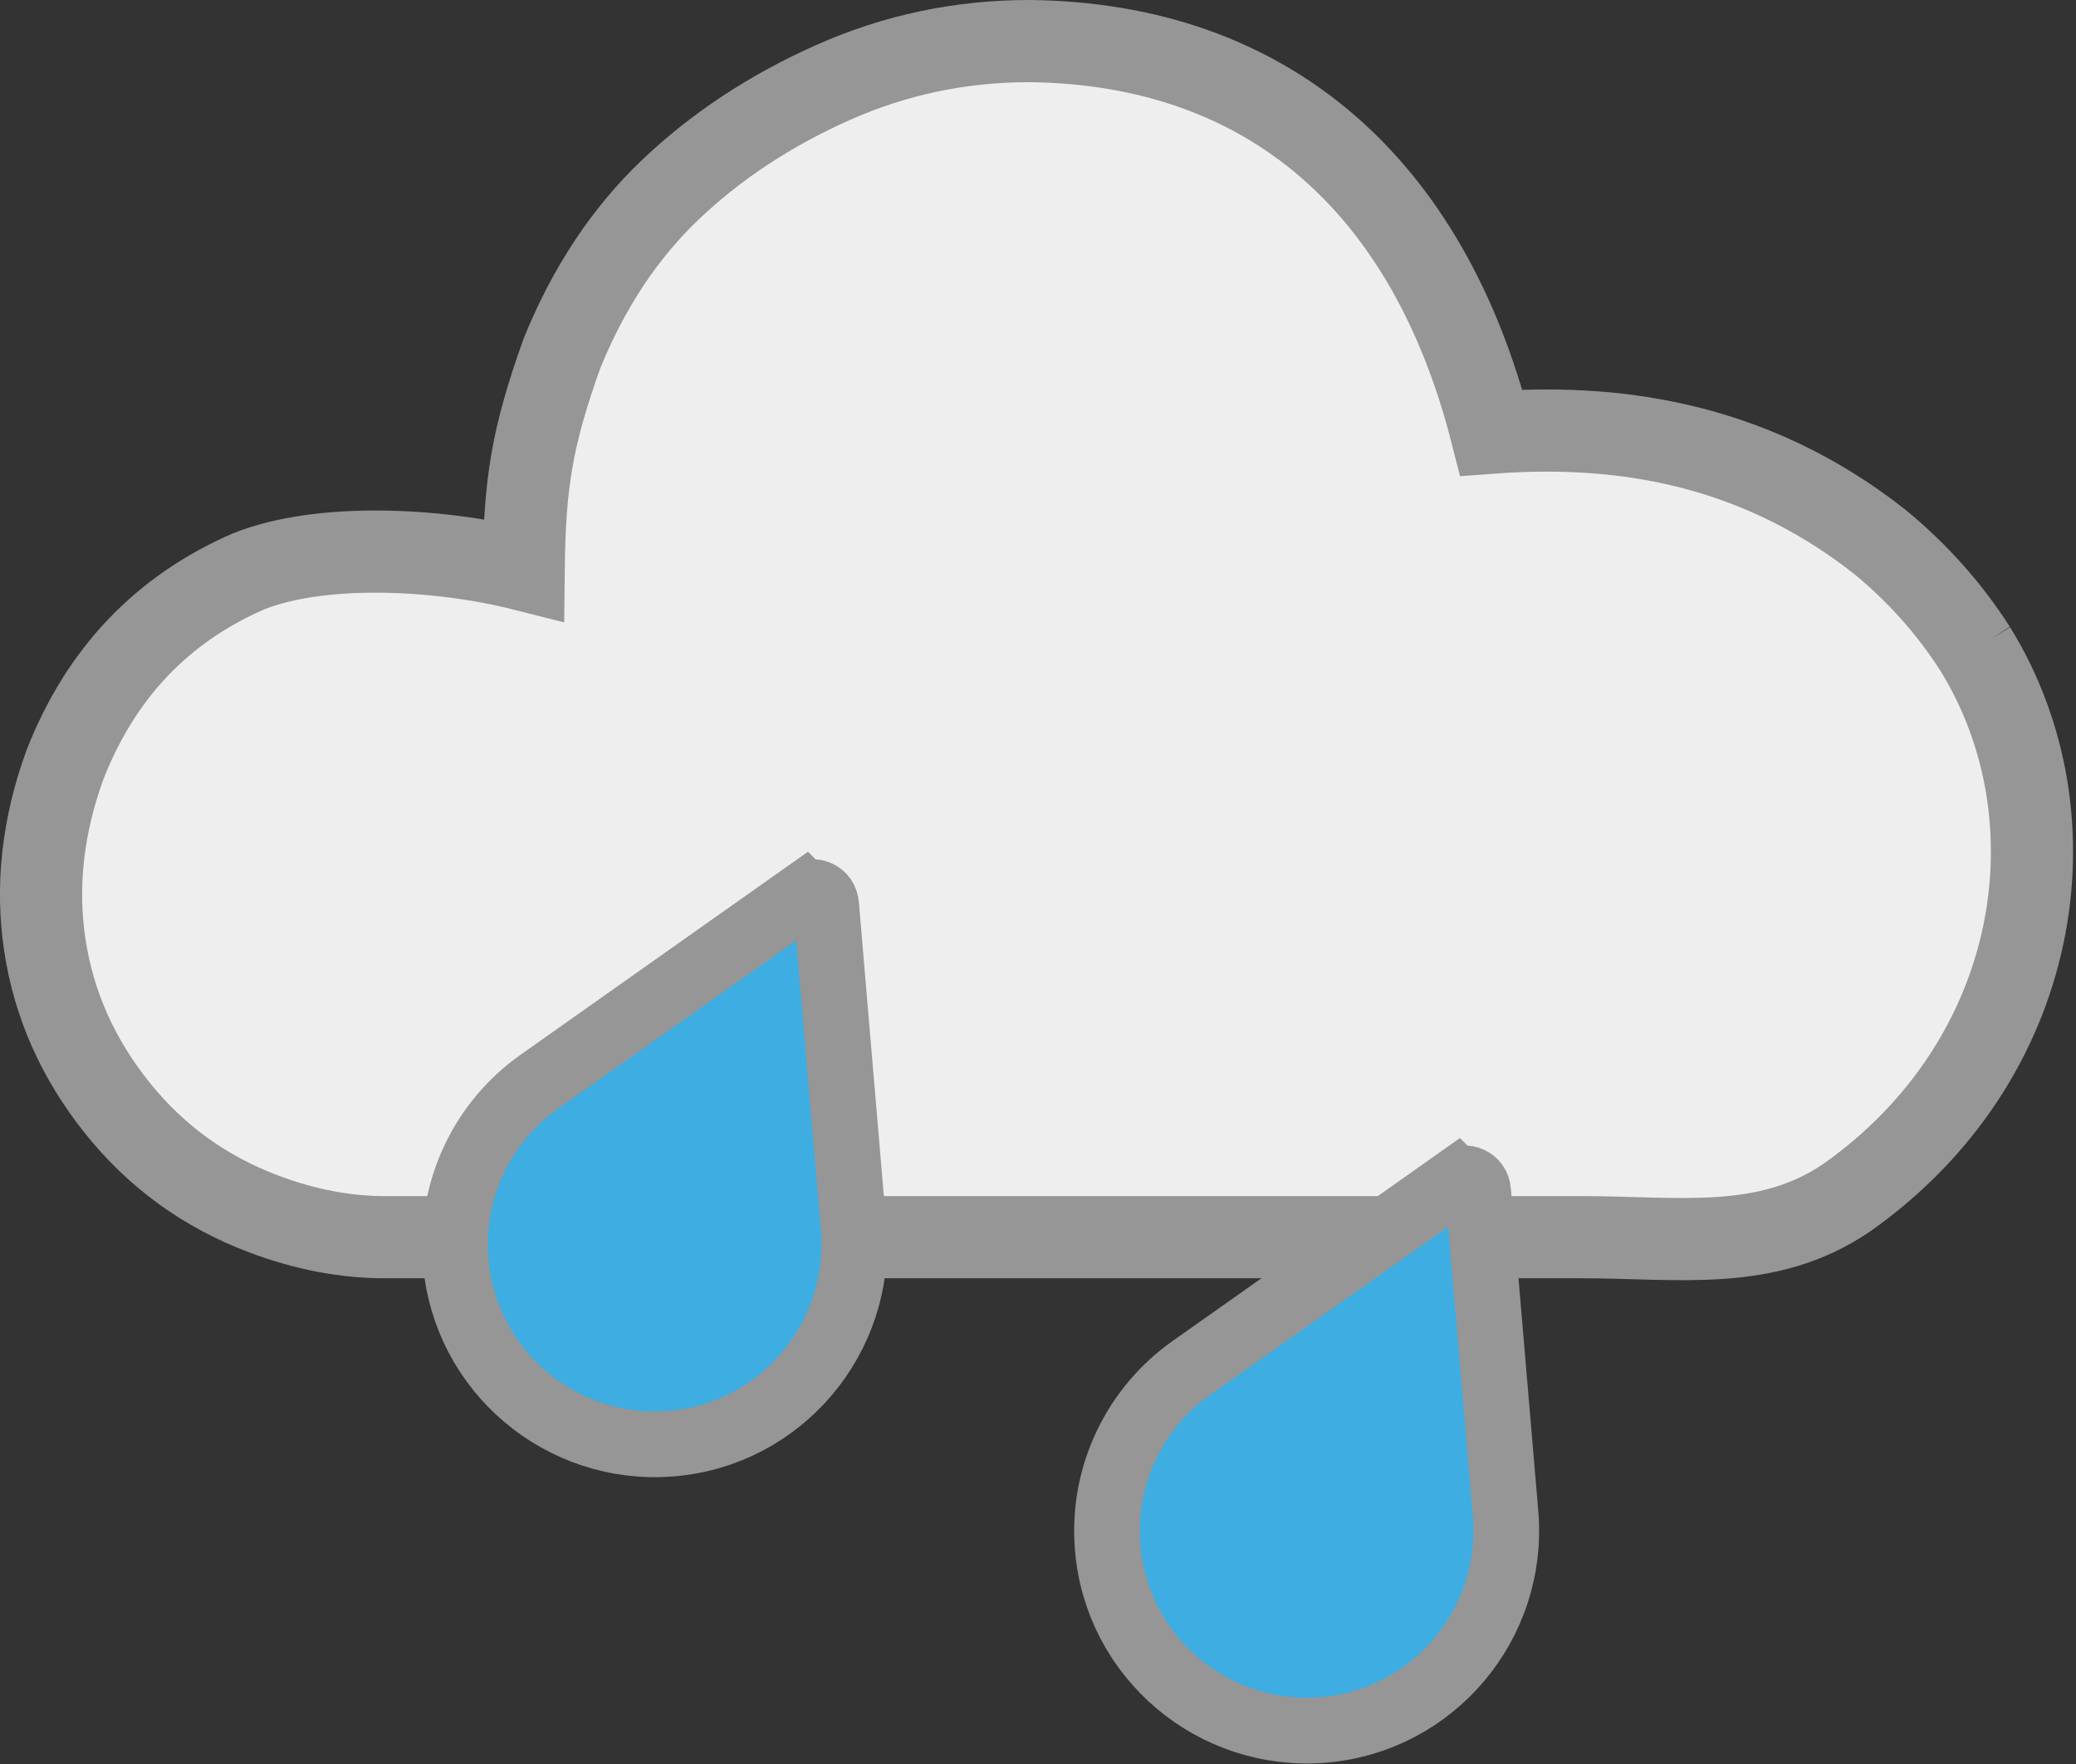
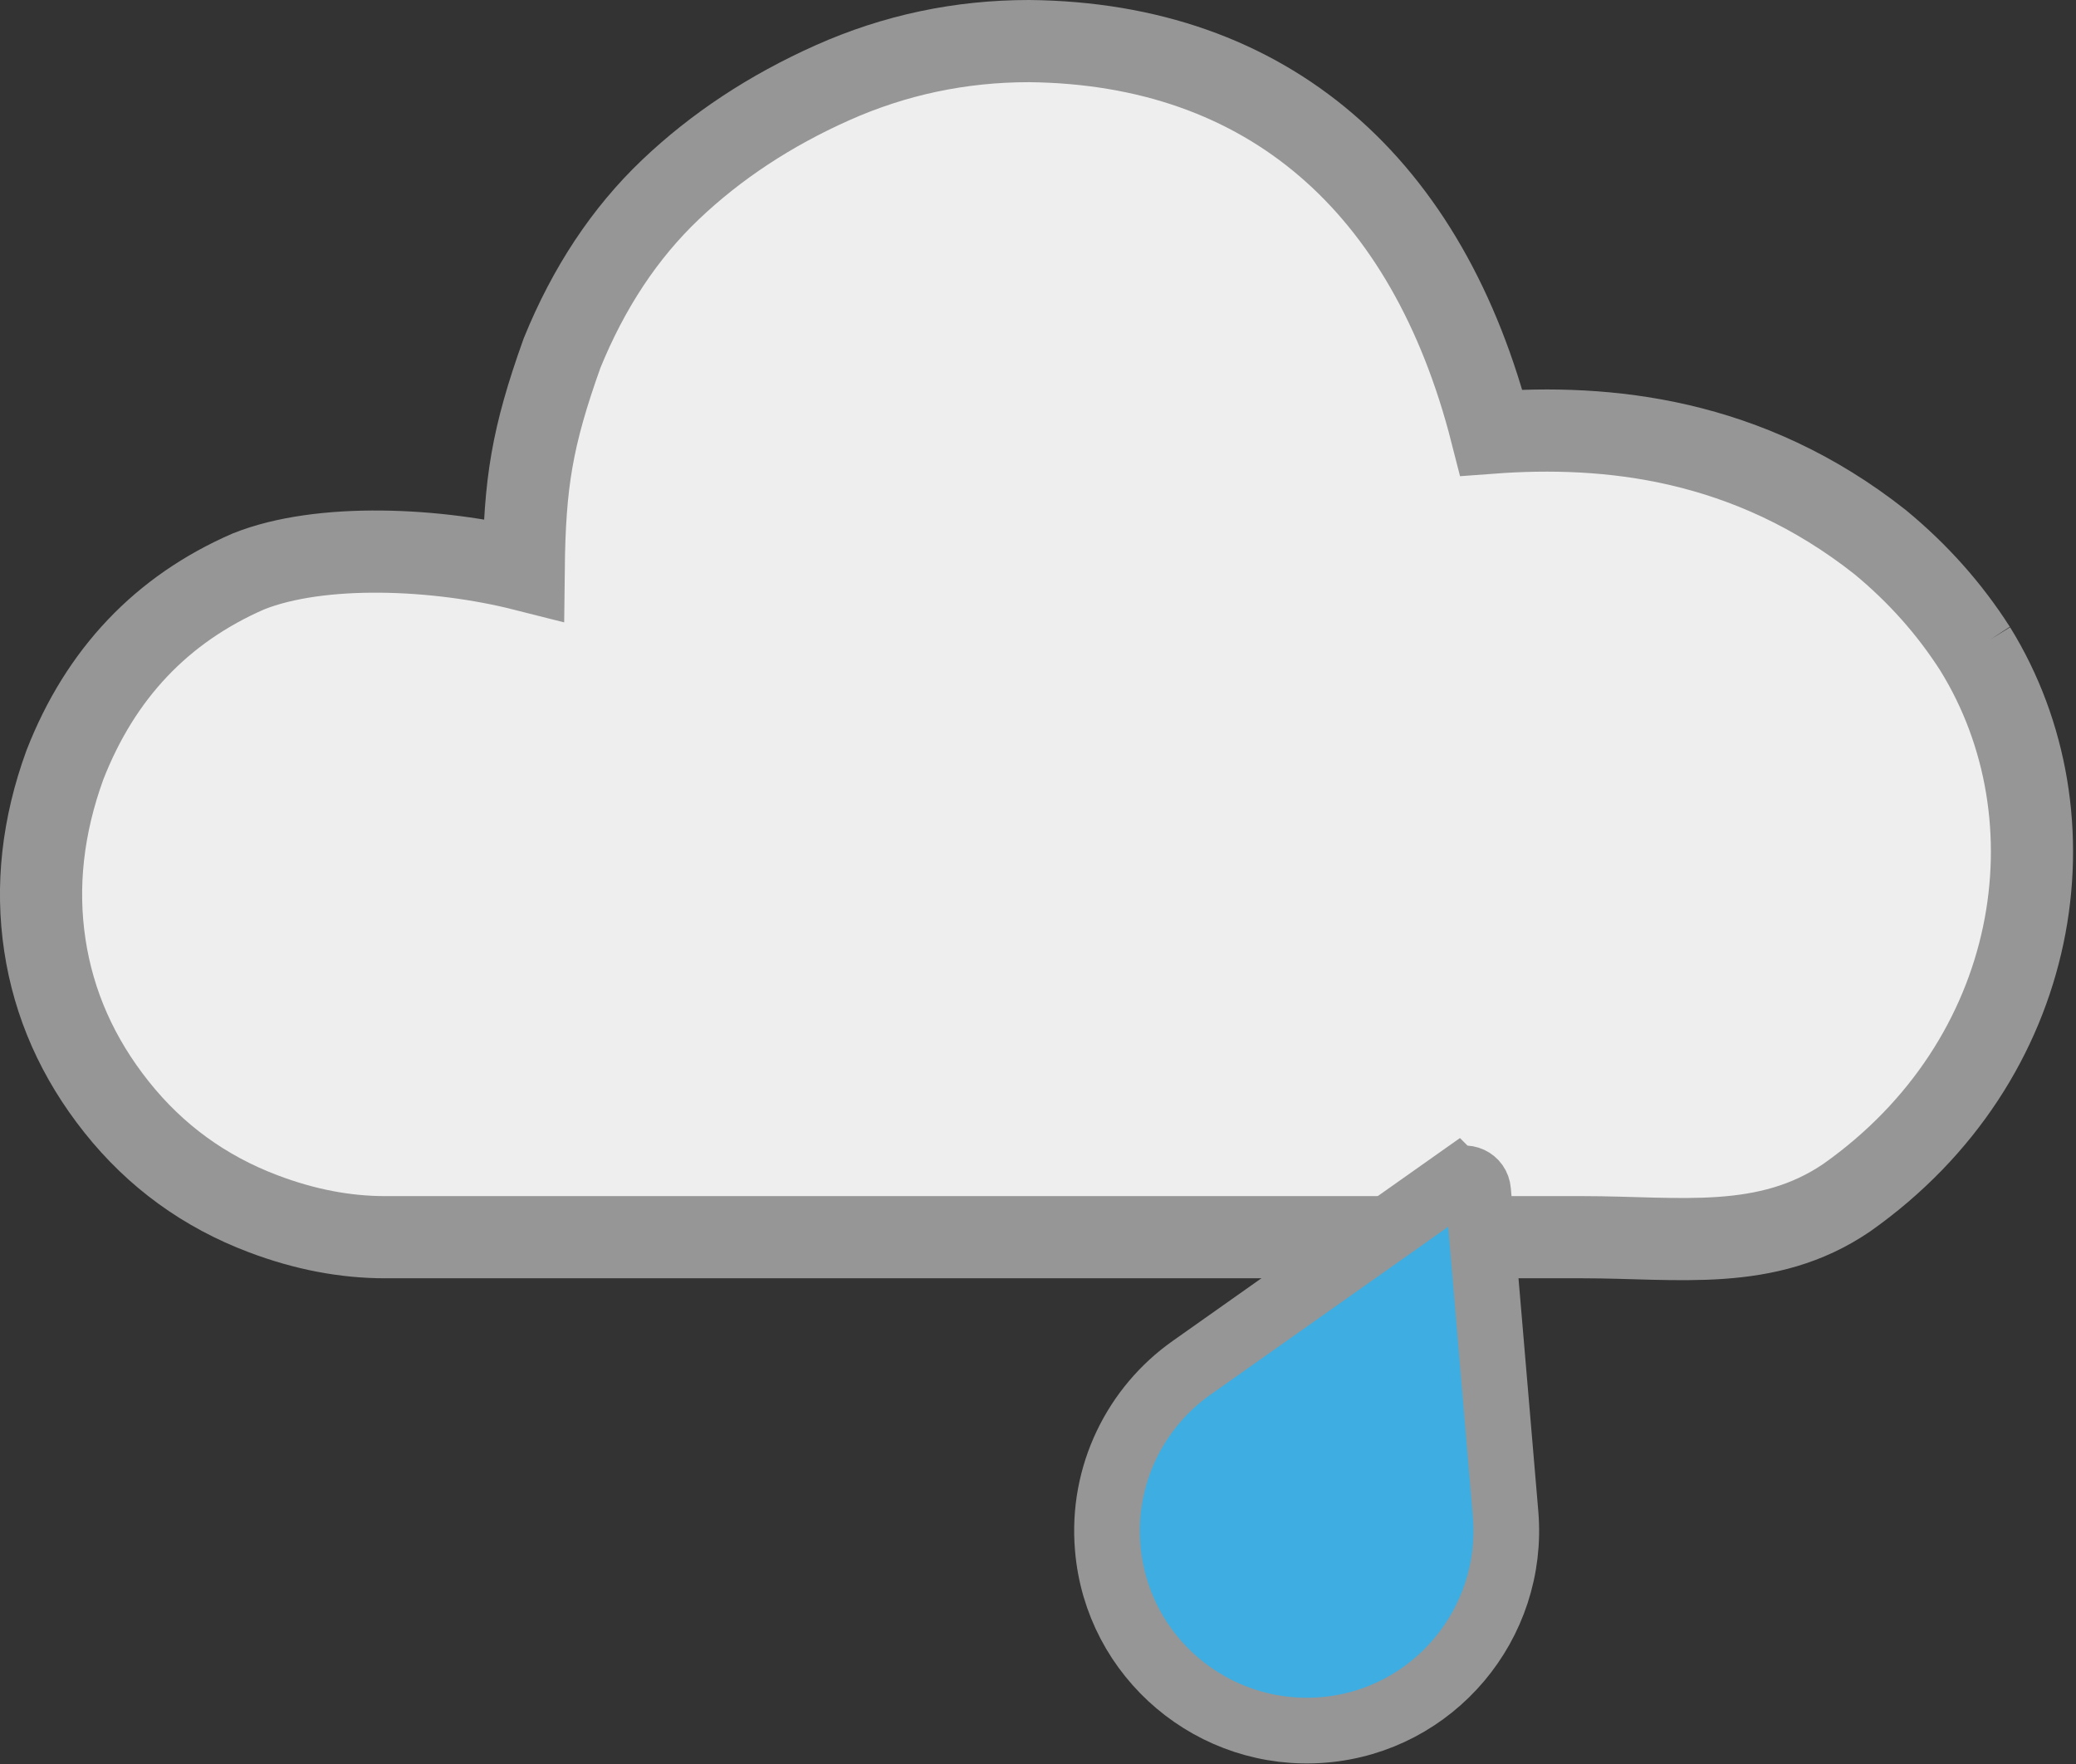
<svg xmlns="http://www.w3.org/2000/svg" width="379" height="322" viewBox="0 0 379 322">
  <rect x="0" y="0" width="379" height="322" fill="#333333" stroke="none" />
  <path id="path4-4" style="fill:#eeeeee;stroke:#969696;stroke-width:15;stroke-miterlimit:4;stroke-dasharray:none" d="m 360.595,118.45 c -4.673,-7.317 -10.457,-13.808 -17.361,-19.5 -24.12,-19.04 -49.93,-21.53 -70.97,-19.97 -11.53,-45.22 -40.79,-71.03 -84.37,-71.48 -12.59,0 -24.57,2.538 -35.941,7.615 -11.371,5.076 -21.219,11.574 -29.545,19.493 -8.325,7.919 -14.924,17.869 -19.798,29.849 -5.487,15.355 -6.829,23.692 -7.005,39.545 -15.682,-3.963 -37.045,-4.967 -50.256,0.305 -15.839,6.904 -27.006,18.681 -33.504,35.332 -4.061,11.168 -5.279,22.133 -3.655,32.896 1.624,10.762 5.99,20.61 13.097,29.545 7.107,8.934 16.042,15.432 26.803,19.493 7.513,2.843 14.924,4.264 22.235,4.264 H 289.015 c 17.463,0 33.504,2.739 48.125,-7.211 35.583,-25.102 42.547,-69.324 23.453,-100.18 z" horiz-adv-x="1205.1" unicode="" glyph-name="cloud-6" />
-   <path id="path4" style="fill:#3dade2;stroke:#969696;stroke-width:11.992;stroke-miterlimit:4;stroke-dasharray:none" d="m 146.835,163.29 -48.322,34.125 c -10.211,7.185 -16.444,19.537 -15.313,32.839 1.651,20.05 19.322,34.914 39.372,33.263 20.05,-1.651 34.914,-19.322 33.263,-39.372 l -5.017,-58.997 c -0.15,-1.962 -2.287,-2.959 -3.983,-1.857 z" horiz-adv-x="1000" unicode="" glyph-name="weather" />
  <path id="path9411" style="fill:#3dade2;stroke:#969696;stroke-width:11.992;stroke-miterlimit:4;stroke-dasharray:none" d="m 265.865,215.55 -48.322,34.125 c -10.211,7.185 -16.444,19.537 -15.313,32.839 1.651,20.05 19.322,34.914 39.372,33.263 20.05,-1.651 34.914,-19.322 33.263,-39.372 l -5.017,-58.997 c -0.15,-1.962 -2.287,-2.959 -3.983,-1.857 z" horiz-adv-x="1000" unicode="" glyph-name="weather" />
</svg>